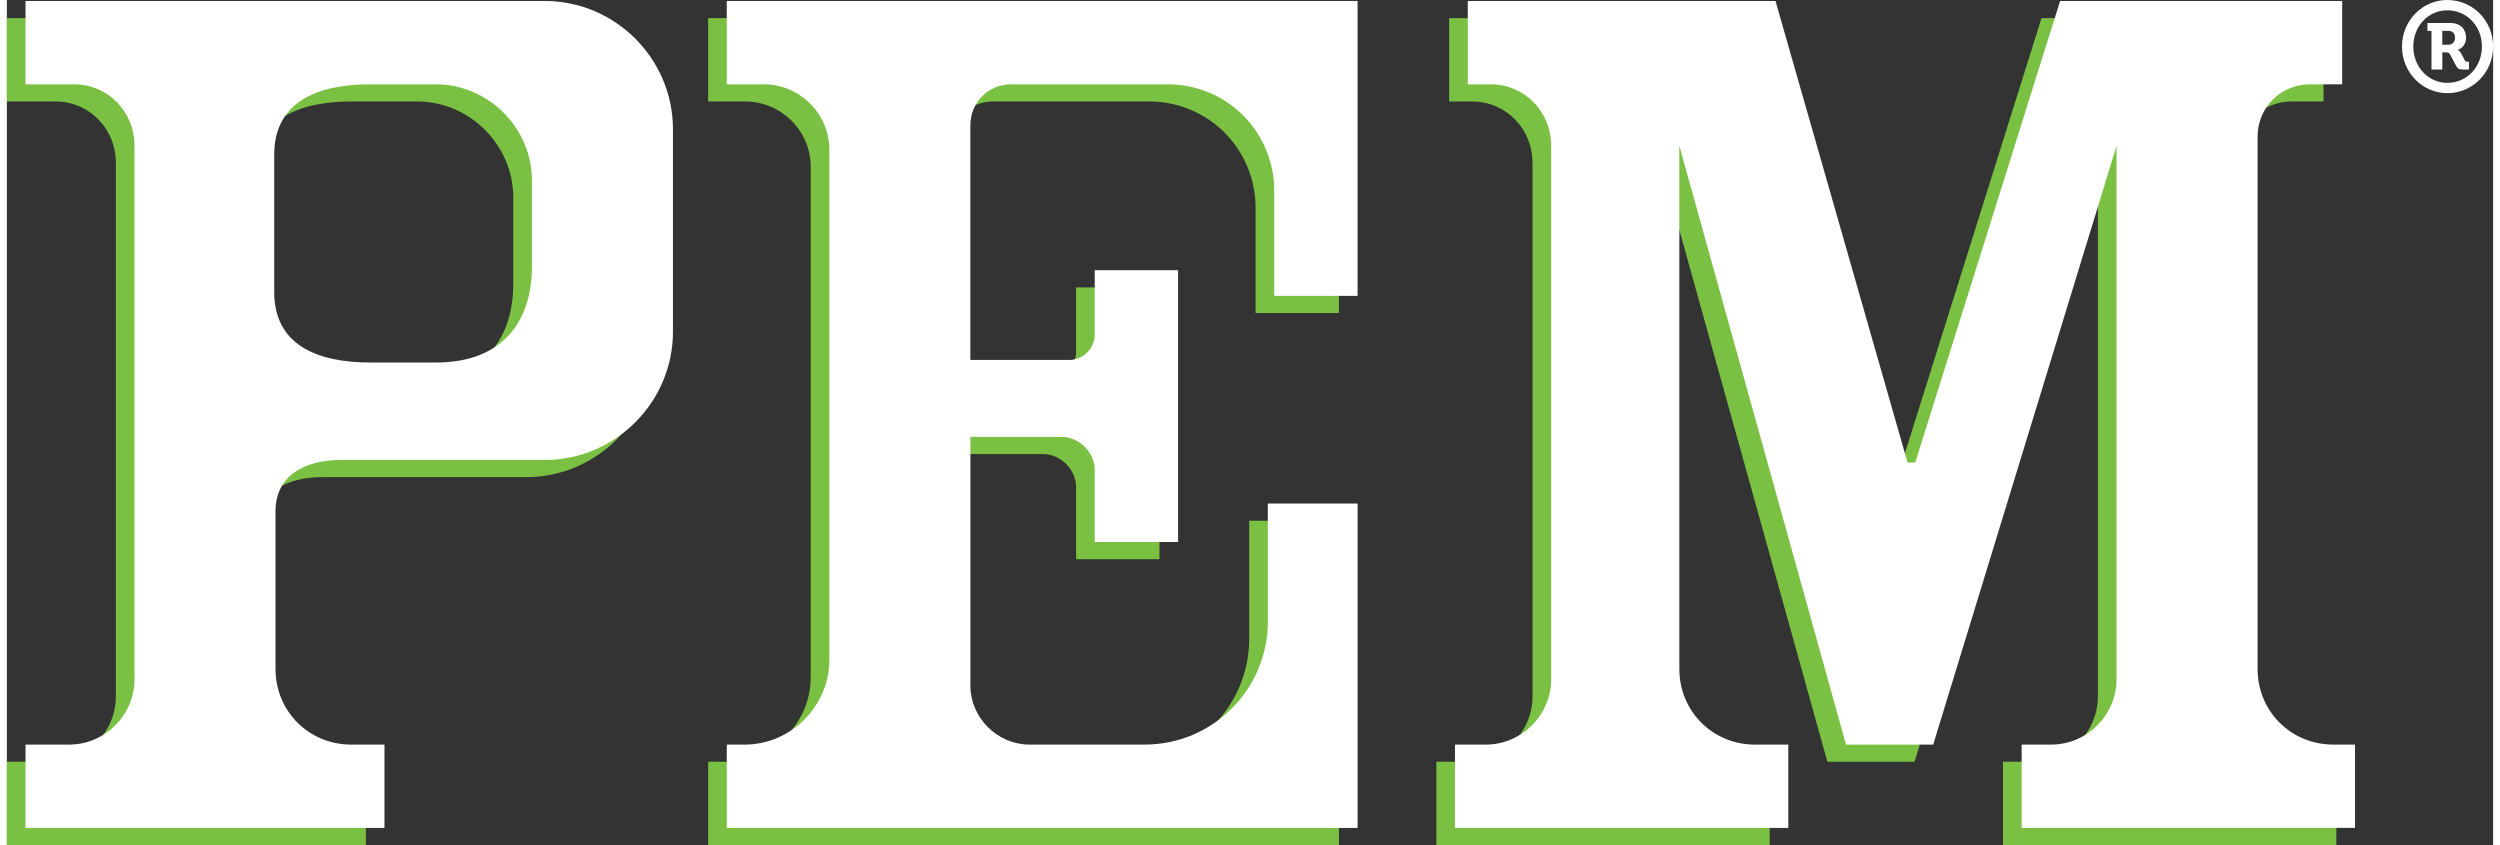
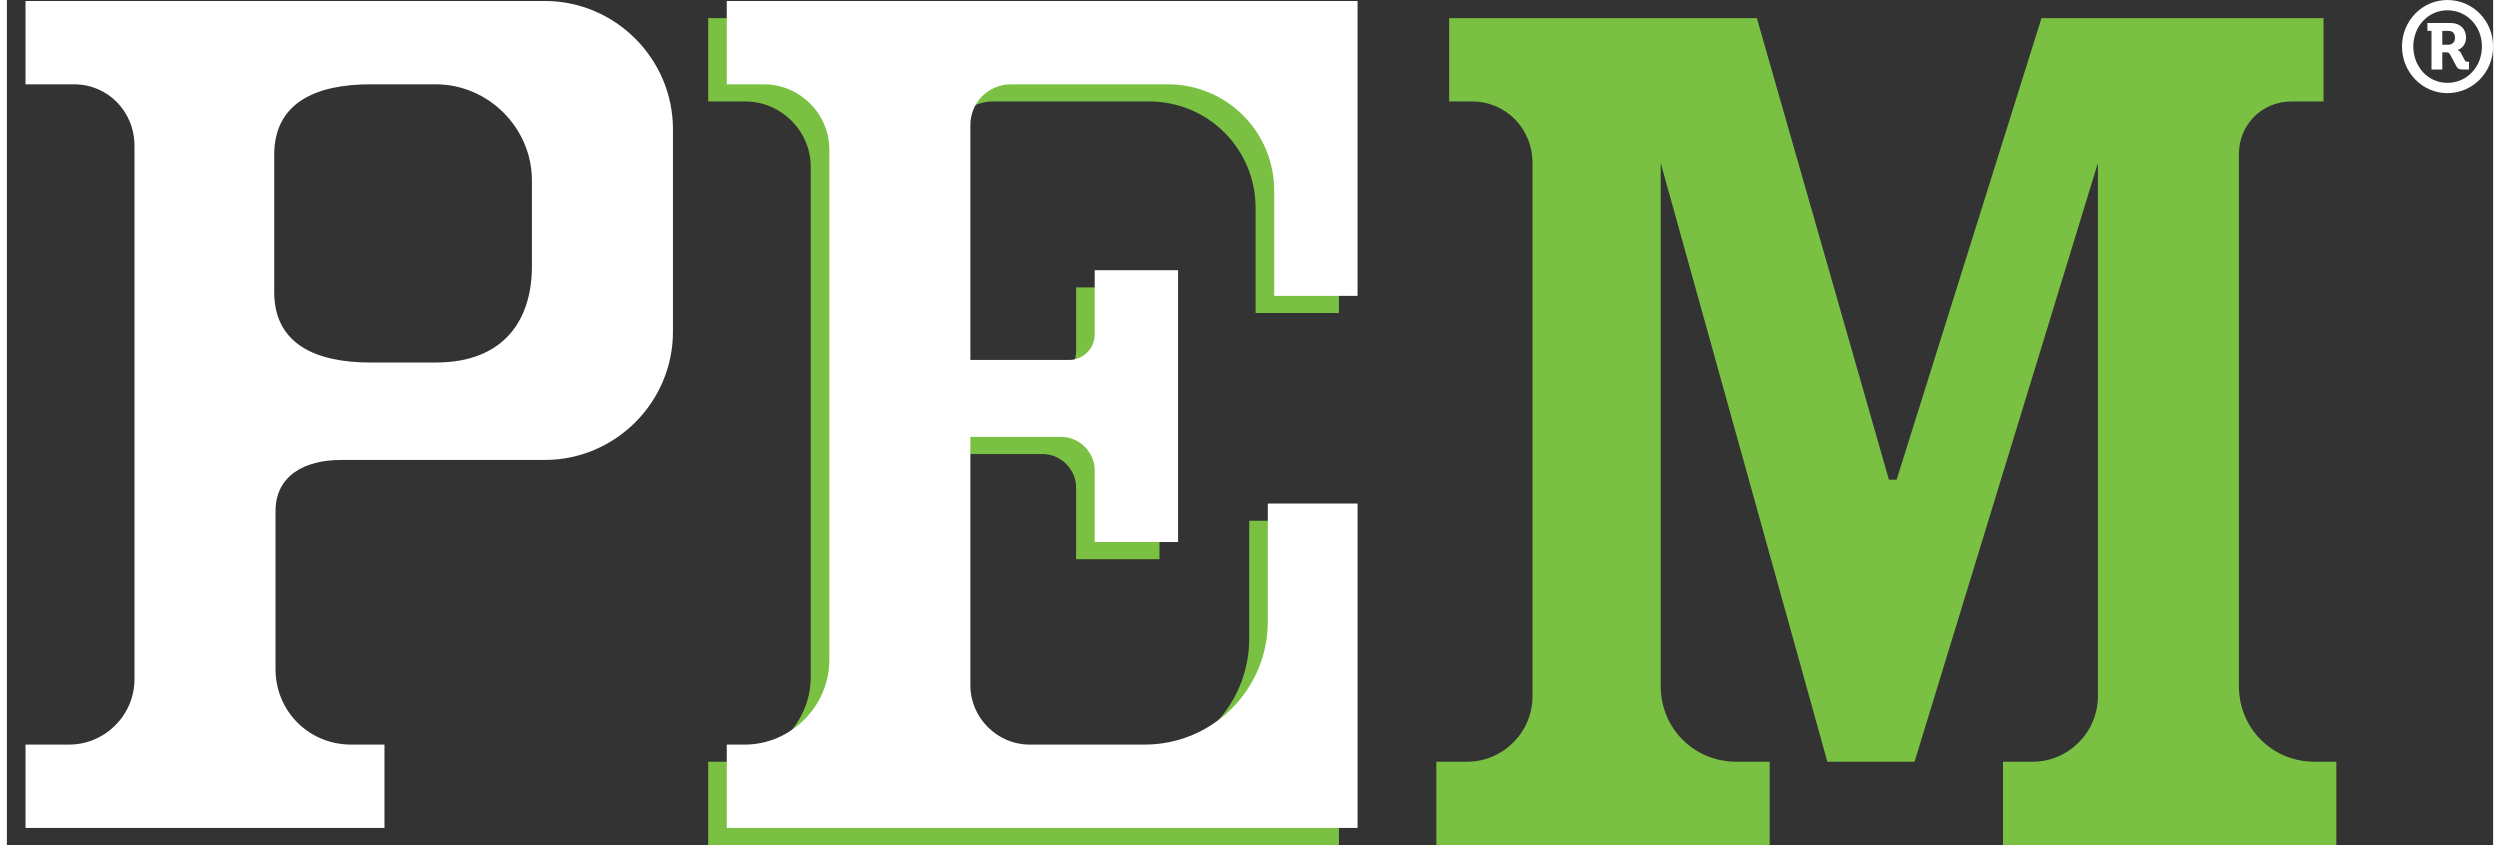
<svg xmlns="http://www.w3.org/2000/svg" width="142" height="48" viewBox="0 0 179.229 60.92">
  <rect x="0" y="0" width="179.229" height="60.92" fill="#333333" stroke="none" />
  <g>
-     <path d="m37.432,34.395h-14.695c-2.588,0-4.715,1.109-4.715,3.697v11.368c0,3.05,2.404,5.453,5.453,5.453h2.404v6.007H0v-6.007h3.143c2.588,0,4.713-2.126,4.713-4.714V11.751c0-2.495-1.941-4.436-4.344-4.436H0V1.308h37.432c5.082,0,9.242,4.159,9.242,9.242v14.603c0,5.083-4.16,9.242-9.242,9.242Zm-.926-20.148c0-3.79-3.141-6.932-6.932-6.932h-4.713c-3.881,0-6.932,1.294-6.932,5.083v9.889c0,3.79,3.051,5.084,6.932,5.084h4.713c4.992,0,6.932-3.143,6.932-6.932v-6.192Z" fill="#7ac143" stroke-width="0" />
    <path d="m50.555,60.92v-6.007h1.293c3.328,0,6.1-2.773,6.1-6.1V12.029c0-2.588-2.125-4.713-4.713-4.713h-2.68V1.308h45.471v21.257h-6.008v-7.579c0-4.252-3.42-7.671-7.67-7.671h-11.275c-1.664,0-2.959,1.294-2.959,2.958v16.913h7.117c1.017,0,1.848-.832,1.848-1.848v-4.621h6.008v19.593h-6.008v-5.175c0-1.294-1.107-2.403-2.402-2.403h-6.562v17.93c0,2.311,1.941,4.252,4.252,4.252h8.318c4.898,0,8.873-3.974,8.873-8.873v-8.503h6.469v23.383h-45.471Z" fill="#7ac143" stroke-width="0" />
    <path d="m143.898,60.92v-6.007h2.127c2.588,0,4.713-2.126,4.713-4.714V11.751l-13.217,43.162h-6.285l-12.014-43.162v37.708c0,3.05,2.402,5.453,5.453,5.453h2.402v6.007h-24.029v-6.007h2.217c2.588,0,4.715-2.126,4.715-4.714V11.751c0-2.495-1.941-4.436-4.344-4.436h-1.664V1.308h22.182l9.519,33.272h.555L146.672,1.308h20.332v6.007h-2.311c-2.125,0-3.789,1.664-3.789,3.789v38.355c0,3.05,2.402,5.453,5.453,5.453h1.57v6.007h-24.029Z" fill="#7ac143" stroke-width="0" />
    <path d="m38.773,33.158h-14.695c-2.588,0-4.713,1.109-4.713,3.697v11.368c0,3.05,2.402,5.453,5.452,5.453h2.403v6.007H1.343v-6.007h3.142c2.588,0,4.714-2.126,4.714-4.714V10.515c0-2.495-1.94-4.436-4.344-4.436H1.343V.071h37.431c5.083,0,9.242,4.159,9.242,9.242v14.602c0,5.084-4.159,9.242-9.242,9.242Zm-.924-20.148c0-3.79-3.143-6.932-6.932-6.932h-4.714c-3.882,0-6.932,1.294-6.932,5.083v9.889c0,3.79,3.05,5.083,6.932,5.083h4.714c4.99,0,6.932-3.143,6.932-6.932v-6.192Z" fill="#fff" stroke-width="0" />
    <path d="m51.896,59.684v-6.007h1.293c3.328,0,6.101-2.773,6.101-6.1V10.792c0-2.588-2.126-4.713-4.714-4.713h-2.68V.071h45.472v21.257h-6.008v-7.579c0-4.251-3.42-7.671-7.671-7.671h-11.275c-1.664,0-2.958,1.294-2.958,2.958v16.913h7.117c1.017,0,1.848-.832,1.848-1.848v-4.621h6.008v19.593h-6.008v-5.175c0-1.294-1.108-2.403-2.402-2.403h-6.562v17.93c0,2.31,1.941,4.251,4.252,4.251h8.317c4.898,0,8.873-3.974,8.873-8.873v-8.503h6.47v23.383h-45.472Z" fill="#fff" stroke-width="0" />
-     <path d="m145.242,59.684v-6.007h2.126c2.588,0,4.713-2.126,4.713-4.714V10.515l-13.216,43.162h-6.285l-12.015-43.162v37.709c0,3.05,2.403,5.453,5.453,5.453h2.402v6.007h-24.029v-6.007h2.218c2.588,0,4.714-2.126,4.714-4.714V10.515c0-2.495-1.941-4.436-4.344-4.436h-1.664V.071h22.182l9.519,33.272h.555L148.015.071h20.333v6.007h-2.31c-2.126,0-3.789,1.664-3.789,3.789v38.355c0,3.05,2.402,5.453,5.453,5.453h1.57v6.007h-24.029Z" fill="#fff" stroke-width="0" />
    <path d="m175.931,0c1.832,0,3.298,1.493,3.298,3.353s-1.466,3.362-3.298,3.362c-1.805,0-3.271-1.502-3.271-3.362s1.466-3.353,3.271-3.353Zm0,5.973c1.411,0,2.492-1.154,2.492-2.62,0-1.457-1.081-2.611-2.492-2.611-1.383,0-2.455,1.154-2.455,2.611,0,1.466,1.072,2.62,2.455,2.62Zm-1.145-3.747h-.293v-.568h1.686c.66,0,1.099.421,1.099,1.063,0,.522-.357.806-.596.87v.018s.119.027.211.183l.293.55c.064.11.137.11.202.11h.101v.559h-.44c-.247,0-.367-.046-.476-.247l-.449-.843c-.073-.137-.174-.147-.302-.147h-.256v1.237h-.779v-2.785Zm1.209.999c.302,0,.486-.192.486-.504,0-.321-.183-.495-.476-.495h-.44v.999h.431Z" fill="#fff" stroke-width="0" />
  </g>
</svg>